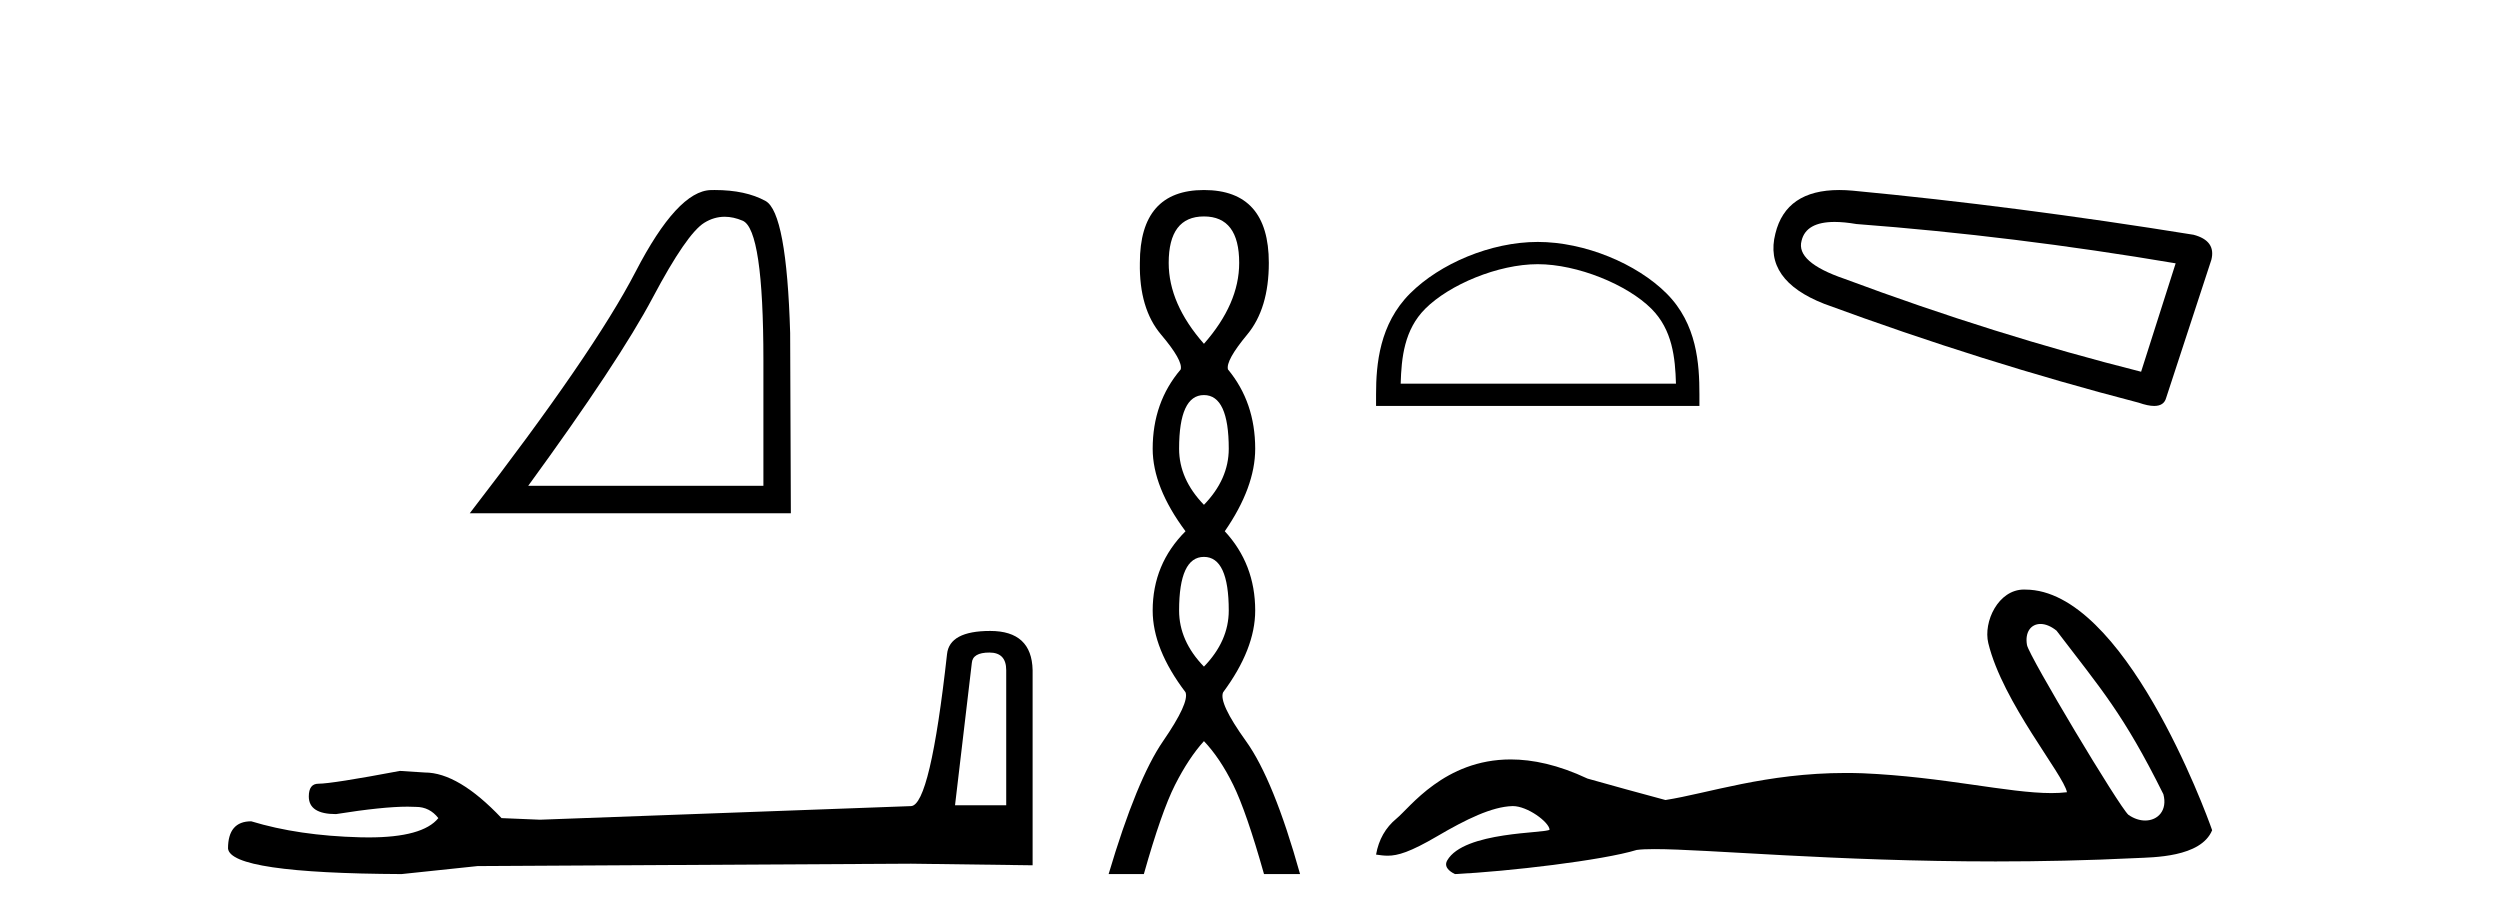
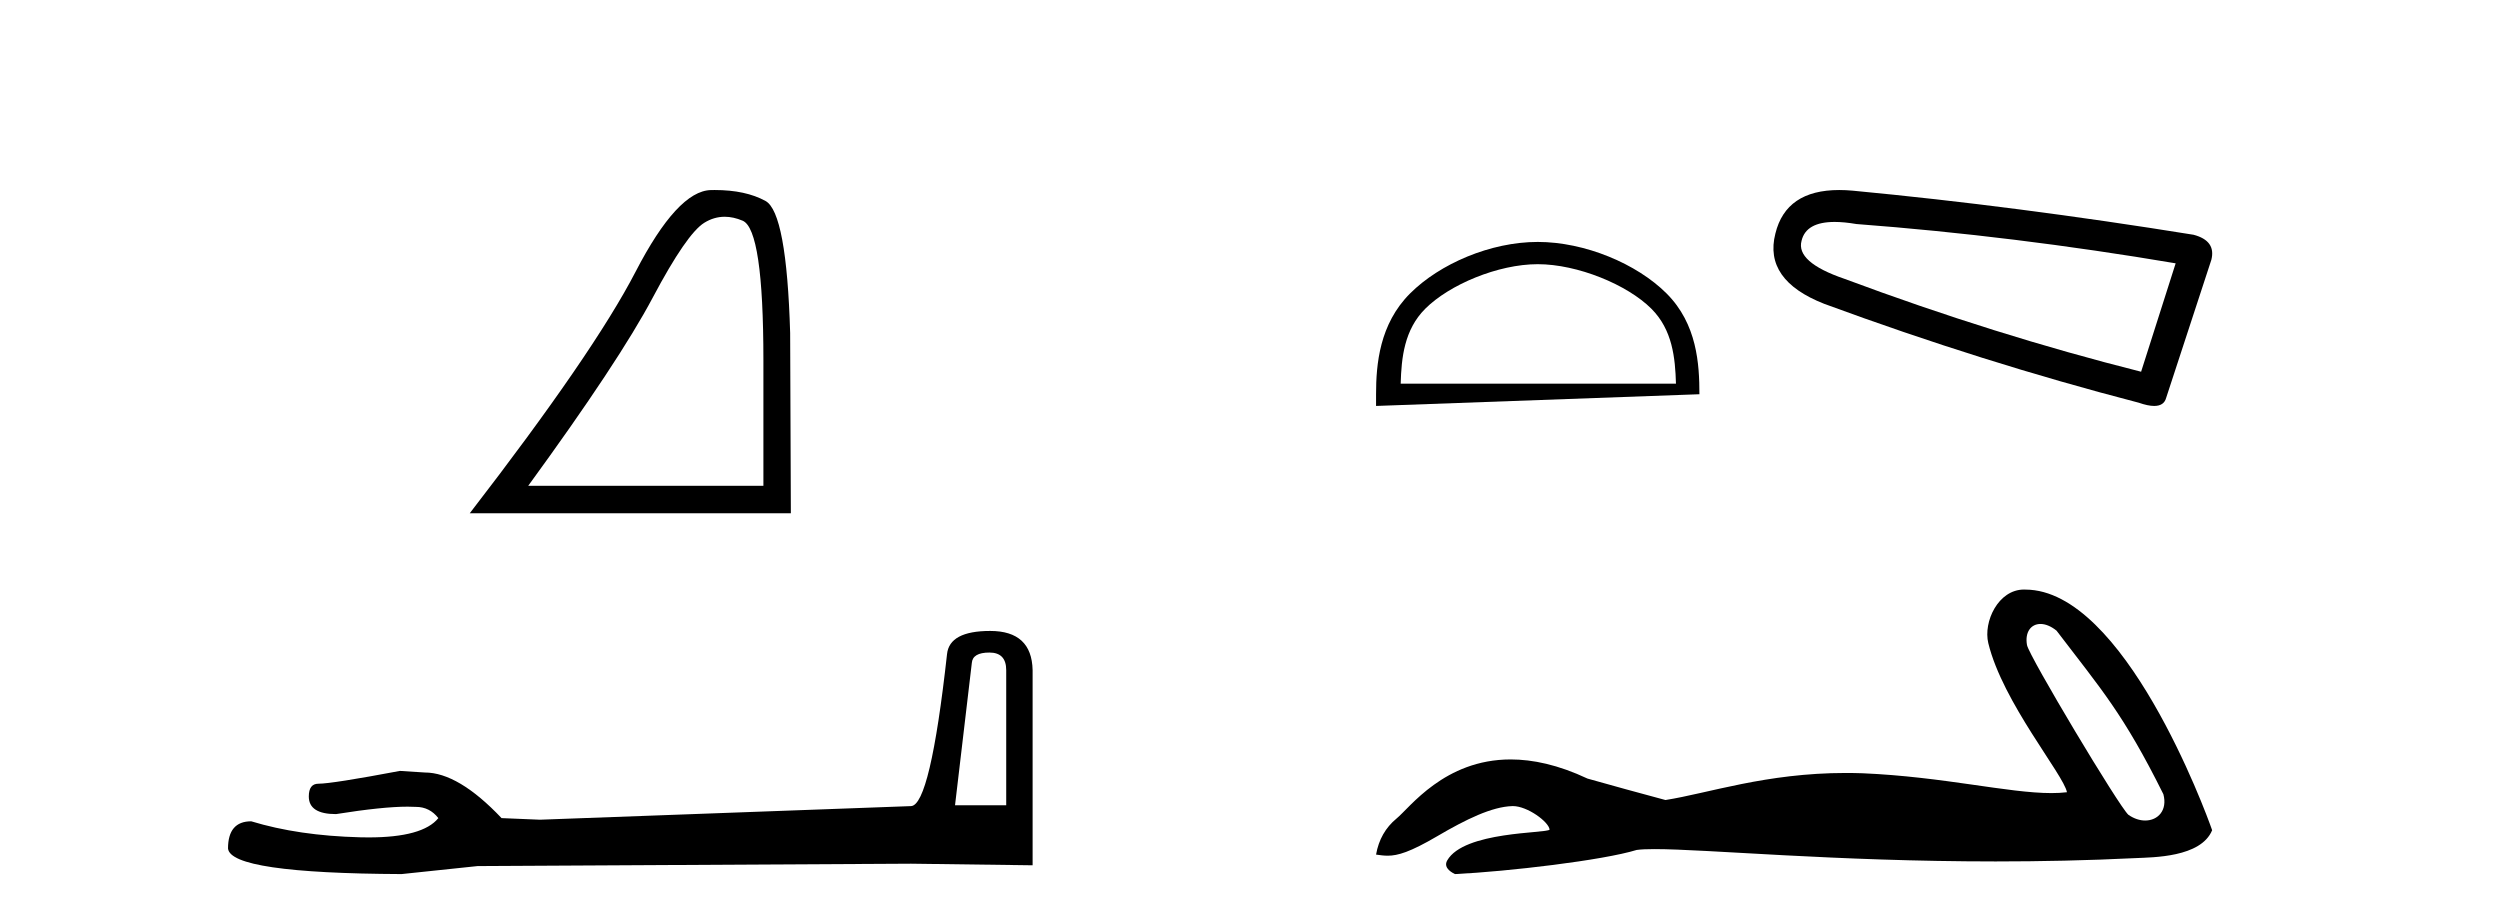
<svg xmlns="http://www.w3.org/2000/svg" width="111.0" height="41.0">
  <path d="M 32.177 9.624 Q 32.561 9.624 32.973 9.799 Q 33.895 10.189 33.895 16.004 L 33.895 21.569 L 23.453 21.569 Q 27.486 16.036 28.986 13.206 Q 30.487 10.377 31.269 9.892 Q 31.701 9.624 32.177 9.624 ZM 31.734 8.437 Q 31.651 8.437 31.566 8.439 Q 30.081 8.47 28.22 12.065 Q 26.36 15.66 20.858 22.788 L 35.114 22.788 L 35.083 14.785 Q 34.926 9.439 33.989 8.923 Q 33.104 8.437 31.734 8.437 Z" style="fill:#000000;stroke:none" />
  <path d="M 43.93 28.973 Q 44.676 28.973 44.676 29.754 L 44.676 35.755 L 42.403 35.755 L 43.149 29.435 Q 43.185 28.973 43.93 28.973 ZM 43.966 28.014 Q 42.155 28.014 42.048 29.044 Q 41.303 35.755 40.45 35.791 L 23.973 36.395 L 22.269 36.324 Q 20.351 34.299 18.86 34.299 Q 18.327 34.264 17.759 34.228 Q 14.741 34.797 14.137 34.797 Q 13.711 34.797 13.711 35.365 Q 13.711 36.146 14.918 36.146 Q 16.991 35.816 18.099 35.816 Q 18.3 35.816 18.469 35.826 Q 19.073 35.826 19.463 36.324 Q 18.771 37.181 16.364 37.181 Q 16.179 37.181 15.983 37.176 Q 13.249 37.105 11.154 36.466 Q 10.124 36.466 10.124 37.673 Q 10.231 38.774 17.83 38.809 L 21.203 38.454 L 40.45 38.348 L 45.848 38.419 L 45.848 29.754 Q 45.812 28.014 43.966 28.014 Z" style="fill:#000000;stroke:none" />
-   <path d="M 53.455 9.61 Q 55.02 9.61 55.02 11.673 Q 55.02 13.487 53.455 15.265 Q 51.89 13.487 51.89 11.673 Q 51.89 9.61 53.455 9.61 ZM 53.455 17.541 Q 54.557 17.541 54.557 19.924 Q 54.557 21.276 53.455 22.414 Q 52.352 21.276 52.352 19.924 Q 52.352 17.541 53.455 17.541 ZM 53.455 24.726 Q 54.557 24.726 54.557 27.108 Q 54.557 28.46 53.455 29.598 Q 52.352 28.46 52.352 27.108 Q 52.352 24.726 53.455 24.726 ZM 53.455 8.437 Q 50.61 8.437 50.61 11.673 Q 50.574 13.7 51.552 14.856 Q 52.53 16.012 52.423 16.403 Q 51.179 17.862 51.179 19.924 Q 51.179 21.631 52.637 23.588 Q 51.179 25.046 51.179 27.108 Q 51.179 28.816 52.637 30.736 Q 52.815 31.198 51.641 32.906 Q 50.467 34.613 49.223 38.809 L 50.787 38.809 Q 51.57 36.035 52.174 34.844 Q 52.779 33.652 53.455 32.906 Q 54.166 33.652 54.753 34.844 Q 55.34 36.035 56.122 38.809 L 57.723 38.809 Q 56.549 34.613 55.322 32.906 Q 54.095 31.198 54.308 30.736 Q 55.731 28.816 55.731 27.108 Q 55.731 25.046 54.38 23.588 Q 55.731 21.631 55.731 19.924 Q 55.731 17.862 54.522 16.403 Q 54.415 16.012 55.375 14.856 Q 56.336 13.7 56.336 11.673 Q 56.336 8.437 53.455 8.437 Z" style="fill:#000000;stroke:none" />
-   <path d="M 68.276 11.73 C 70.041 11.73 72.252 12.638 73.321 13.707 C 74.257 14.643 74.379 15.883 74.413 17.036 L 62.19 17.036 C 62.224 15.883 62.346 14.643 63.282 13.707 C 64.352 12.638 66.51 11.73 68.276 11.73 ZM 68.276 10.742 C 66.181 10.742 63.927 11.71 62.606 13.031 C 61.251 14.386 61.097 16.169 61.097 17.504 L 61.097 18.024 L 75.454 18.024 L 75.454 17.504 C 75.454 16.169 75.352 14.386 73.997 13.031 C 72.676 11.71 70.37 10.742 68.276 10.742 Z" style="fill:#000000;stroke:none" />
+   <path d="M 68.276 11.73 C 70.041 11.73 72.252 12.638 73.321 13.707 C 74.257 14.643 74.379 15.883 74.413 17.036 L 62.19 17.036 C 62.224 15.883 62.346 14.643 63.282 13.707 C 64.352 12.638 66.51 11.73 68.276 11.73 ZM 68.276 10.742 C 66.181 10.742 63.927 11.71 62.606 13.031 C 61.251 14.386 61.097 16.169 61.097 17.504 L 61.097 18.024 L 75.454 17.504 C 75.454 16.169 75.352 14.386 73.997 13.031 C 72.676 11.71 70.37 10.742 68.276 10.742 Z" style="fill:#000000;stroke:none" />
  <path d="M 81.458 9.854 Q 81.881 9.854 82.424 9.947 Q 89.405 10.475 96.599 11.692 L 95.065 16.505 Q 88.559 14.866 81.895 12.38 Q 79.726 11.639 79.99 10.687 Q 80.189 9.854 81.458 9.854 ZM 81.661 8.437 Q 79.298 8.437 78.827 10.37 Q 78.298 12.432 80.995 13.49 Q 88.03 16.082 94.959 17.88 Q 95.37 18.024 95.646 18.024 Q 96.079 18.024 96.176 17.669 L 98.185 11.533 Q 98.397 10.687 97.392 10.423 Q 89.511 9.153 82.265 8.466 Q 81.949 8.437 81.661 8.437 Z" style="fill:#000000;stroke:none" />
  <path d="M 90.597 27.704 C 90.811 27.704 91.059 27.798 91.31 28.001 C 93.296 30.607 94.276 31.687 96.054 35.263 C 96.245 35.976 95.813 36.431 95.246 36.431 C 95.01 36.431 94.75 36.351 94.502 36.178 C 94.098 35.832 90.084 29.125 89.999 28.642 C 89.896 28.061 90.18 27.704 90.597 27.704 ZM 89.865 26.176 C 88.719 26.176 88.052 27.61 88.28 28.554 C 88.916 31.183 91.628 34.396 91.773 35.175 C 91.559 35.201 91.329 35.213 91.084 35.213 C 89.154 35.213 86.289 34.487 82.705 34.333 C 82.448 34.324 82.195 34.32 81.947 34.32 C 78.416 34.32 75.834 35.225 73.947 35.521 C 72.765 35.204 71.611 34.887 70.486 34.569 C 69.183 33.956 68.051 33.719 67.073 33.719 C 64.13 33.719 62.591 35.867 62.006 36.343 C 61.516 36.747 61.213 37.281 61.097 37.944 C 61.277 37.969 61.437 37.993 61.613 37.993 C 62.059 37.993 62.606 37.836 63.823 37.122 C 65.092 36.378 66.24 35.817 67.146 35.791 C 67.155 35.791 67.163 35.79 67.171 35.79 C 67.819 35.79 68.773 36.494 68.802 36.836 C 68.657 37.009 65 36.902 64.256 38.204 C 64.051 38.562 64.544 38.78 64.602 38.809 C 66.967 38.694 71.168 38.199 72.668 37.738 C 72.857 37.711 73.122 37.7 73.459 37.7 C 75.774 37.7 81.451 38.248 88.606 38.248 C 90.586 38.248 92.679 38.206 94.845 38.099 C 95.57 38.063 97.72 38.075 98.219 36.862 C 97.931 36.026 94.3 26.188 89.929 26.178 C 89.908 26.177 89.886 26.176 89.865 26.176 Z" style="fill:#000000;stroke:none" />
</svg>